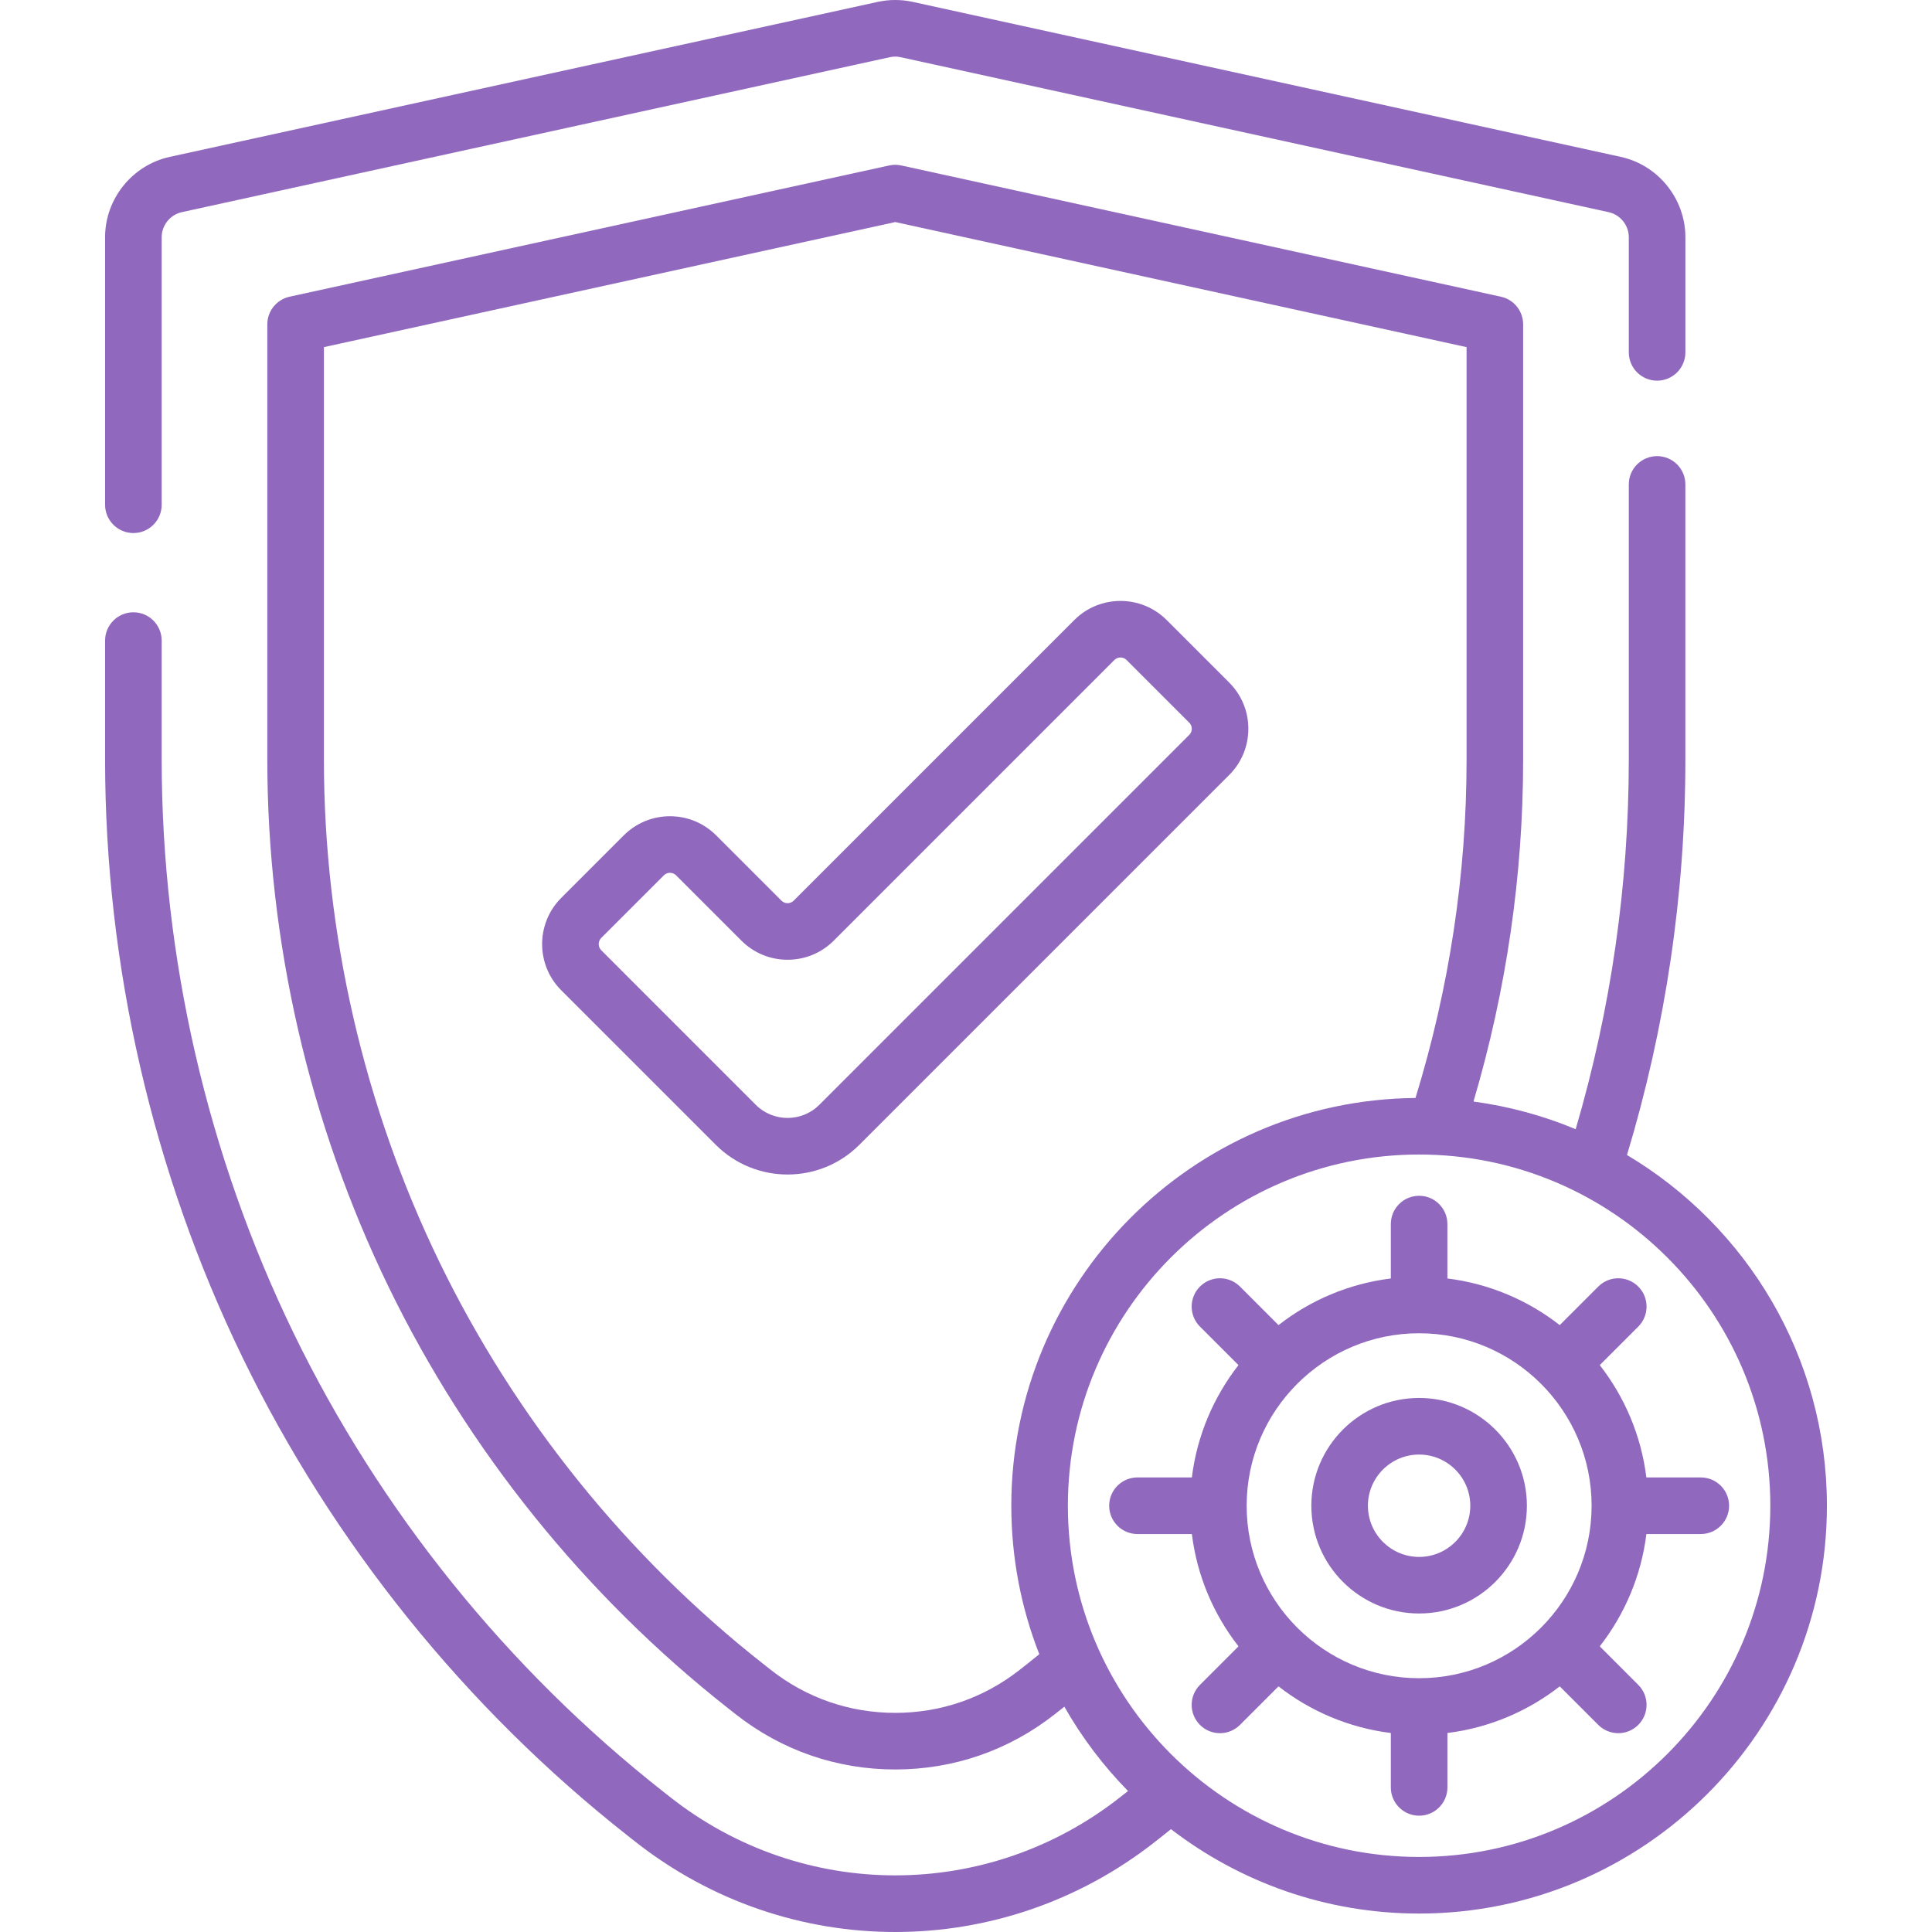
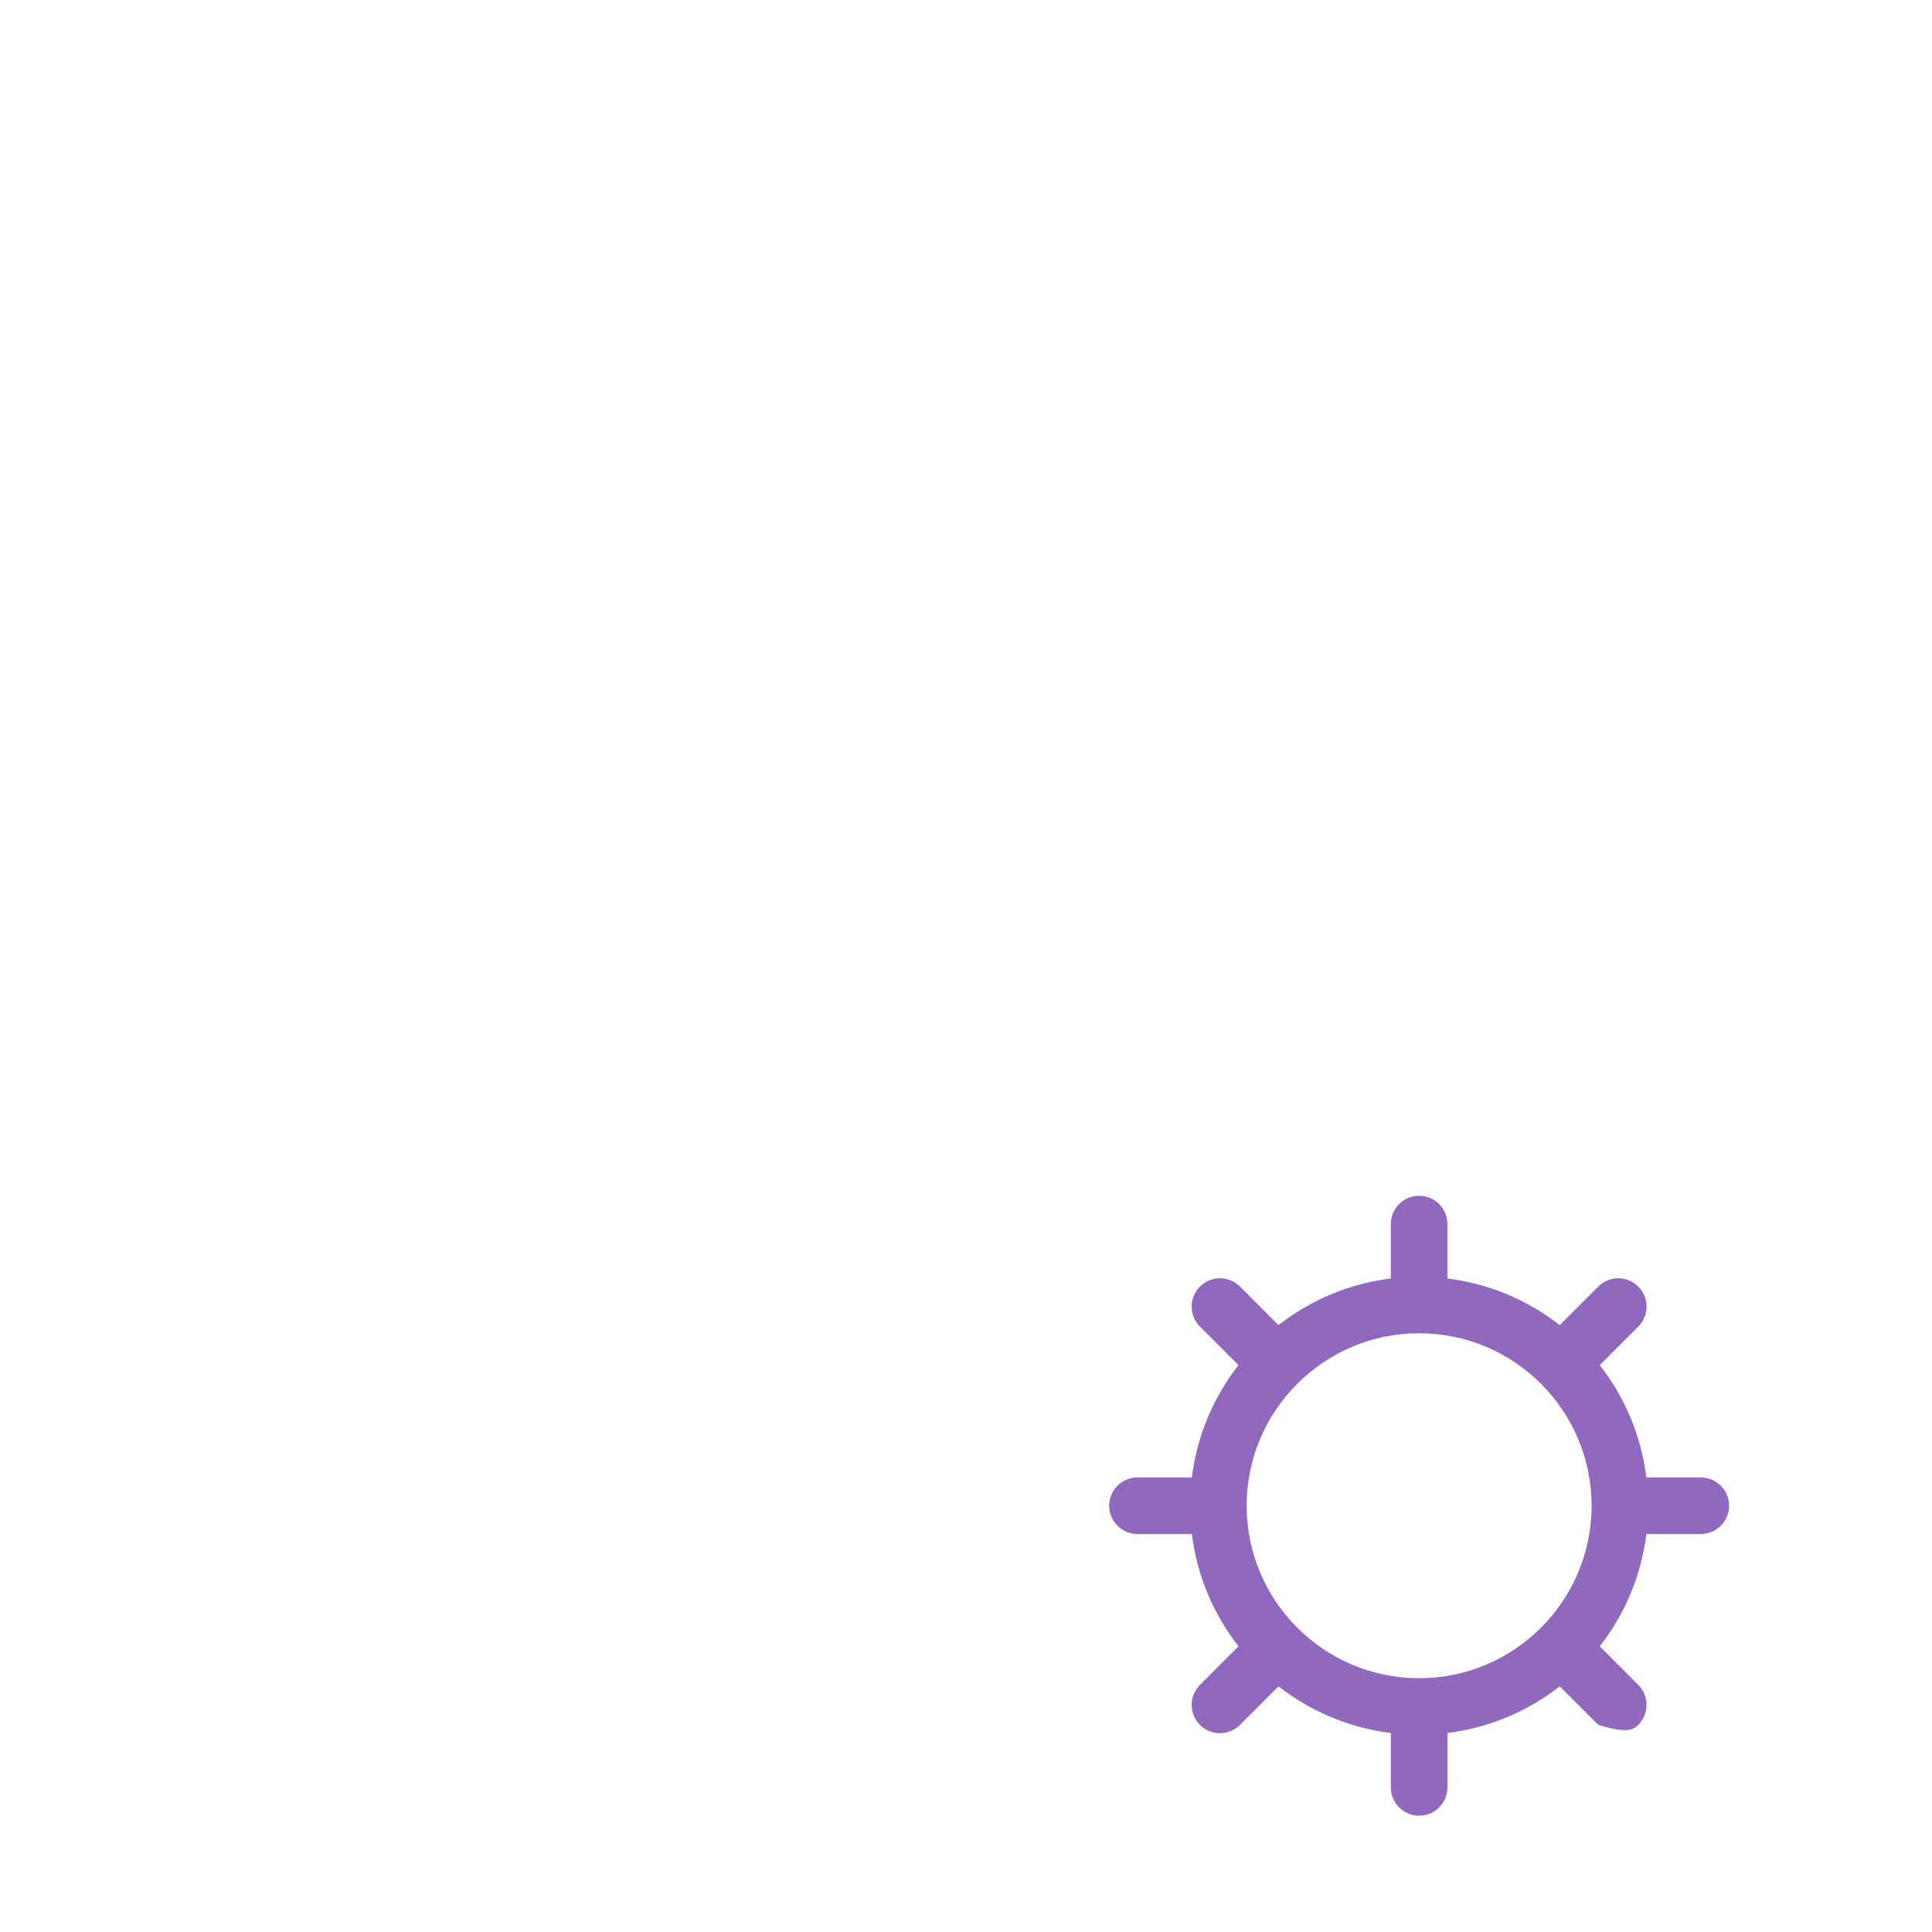
<svg xmlns="http://www.w3.org/2000/svg" width="64" height="64" viewBox="0 0 64 64" fill="none">
  <g clip-path="url(#clip0_20_4250)">
-     <path d="M4.419 17.658C4.937 17.658 5.356 17.238 5.356 16.721V7.857C5.356 7.462 5.637 7.113 6.023 7.028L29.475 1.895C29.595 1.868 29.717 1.868 29.837 1.895L53.289 7.028C53.675 7.113 53.956 7.462 53.956 7.857V11.672C53.956 12.19 54.376 12.61 54.893 12.61C55.411 12.61 55.831 12.19 55.831 11.672V7.857C55.831 6.587 54.93 5.468 53.69 5.197L30.238 0.063C29.852 -0.021 29.46 -0.021 29.074 0.063L5.623 5.197C4.382 5.468 3.481 6.587 3.481 7.857V16.721C3.481 17.238 3.901 17.658 4.419 17.658Z" fill="#9068BE" />
-     <path d="M41.353 24.141C41.353 23.564 41.128 23.02 40.72 22.612L38.647 20.539C37.804 19.696 36.431 19.696 35.588 20.539L26.293 29.834C26.223 29.904 26.144 29.919 26.089 29.919C26.035 29.919 25.955 29.904 25.885 29.834L23.723 27.672C23.314 27.264 22.771 27.039 22.194 27.039C21.616 27.039 21.073 27.264 20.664 27.672L18.591 29.745C17.748 30.588 17.748 31.961 18.591 32.804L23.712 37.924H23.712C24.367 38.579 25.228 38.907 26.089 38.907C26.95 38.907 27.811 38.579 28.466 37.924L40.72 25.671C41.128 25.262 41.353 24.719 41.353 24.141ZM39.394 24.345L27.141 36.599C26.561 37.178 25.617 37.178 25.037 36.599L19.917 31.478C19.805 31.366 19.805 31.183 19.917 31.07L21.99 28.998C22.059 28.928 22.139 28.913 22.194 28.913C22.248 28.913 22.328 28.928 22.398 28.998L24.56 31.16C24.968 31.568 25.511 31.793 26.089 31.793C26.667 31.793 27.21 31.568 27.619 31.16L36.913 21.865C37.026 21.752 37.209 21.752 37.321 21.865L39.394 23.938C39.464 24.007 39.479 24.087 39.479 24.141C39.479 24.196 39.464 24.275 39.394 24.345Z" fill="#9068BE" />
-     <path d="M53.896 38.261C55.178 34.011 55.83 29.607 55.83 25.163V16.047C55.83 15.529 55.411 15.11 54.893 15.11C54.375 15.11 53.956 15.529 53.956 16.047V25.163C53.956 29.314 53.364 33.429 52.196 37.406C51.13 36.961 49.994 36.649 48.811 36.49C49.902 32.794 50.456 28.99 50.456 25.163V10.745C50.456 10.304 50.15 9.923 49.719 9.829L29.856 5.481C29.724 5.452 29.588 5.452 29.456 5.481L9.592 9.829C9.162 9.924 8.855 10.305 8.855 10.745V25.163C8.855 31.178 10.244 37.217 12.872 42.628C15.499 48.039 19.387 52.865 24.114 56.584L24.369 56.785C25.891 57.983 27.719 58.616 29.656 58.616C31.593 58.616 33.42 57.983 34.942 56.785L35.198 56.584C35.218 56.568 35.238 56.552 35.258 56.536C35.839 57.558 36.55 58.496 37.367 59.33C37.365 59.331 37.364 59.333 37.362 59.334L37.106 59.535C32.72 62.987 26.592 62.987 22.205 59.535L21.95 59.334C16.809 55.289 12.581 50.041 9.724 44.157C6.867 38.272 5.356 31.704 5.356 25.163V21.221C5.356 20.703 4.937 20.283 4.419 20.283C3.901 20.283 3.481 20.703 3.481 21.221V25.163C3.481 31.986 5.057 38.837 8.038 44.975C11.018 51.114 15.428 56.588 20.791 60.808L21.046 61.009C23.581 63.003 26.618 64 29.656 64C32.694 64 35.731 63.003 38.266 61.009L38.521 60.808C38.612 60.737 38.701 60.664 38.79 60.593C41.069 62.345 43.92 63.389 47.01 63.389C54.459 63.389 60.519 57.328 60.519 49.88C60.519 44.944 57.858 40.619 53.896 38.261ZM34.039 55.111L33.783 55.312C32.595 56.247 31.168 56.741 29.656 56.741C28.144 56.741 26.716 56.247 25.528 55.312L25.273 55.111C20.767 51.566 17.062 46.966 14.558 41.809C12.054 36.652 10.73 30.896 10.73 25.163V11.499L29.656 7.356L48.582 11.499V25.163C48.582 28.952 48.013 32.719 46.89 36.372C39.496 36.436 33.501 42.47 33.501 49.879C33.501 51.614 33.83 53.273 34.428 54.798C34.298 54.903 34.169 55.008 34.039 55.111ZM47.01 61.514C40.594 61.514 35.375 56.294 35.375 49.879C35.375 43.464 40.594 38.245 47.01 38.245C53.425 38.245 58.644 43.464 58.644 49.879C58.644 56.294 53.425 61.514 47.01 61.514Z" fill="#9068BE" />
-     <path d="M47.01 46.309C45.041 46.309 43.44 47.911 43.44 49.879C43.44 51.848 45.041 53.449 47.01 53.449C48.978 53.449 50.58 51.848 50.58 49.879C50.58 47.911 48.978 46.309 47.01 46.309ZM47.01 51.575C46.075 51.575 45.314 50.814 45.314 49.879C45.314 48.944 46.075 48.184 47.01 48.184C47.944 48.184 48.705 48.944 48.705 49.879C48.705 50.814 47.945 51.575 47.01 51.575Z" fill="#9068BE" />
-     <path d="M56.34 48.942H54.538C54.366 47.55 53.816 46.275 52.994 45.221L54.27 43.945C54.636 43.579 54.636 42.985 54.27 42.619C53.904 42.253 53.311 42.253 52.945 42.619L51.668 43.896C50.614 43.073 49.339 42.524 47.947 42.351V40.55C47.947 40.032 47.528 39.612 47.01 39.612C46.492 39.612 46.073 40.032 46.073 40.55V42.351C44.681 42.523 43.406 43.073 42.352 43.896L41.076 42.619C40.71 42.253 40.116 42.253 39.75 42.619C39.384 42.986 39.384 43.579 39.75 43.945L41.026 45.221C40.204 46.275 39.654 47.55 39.482 48.942H37.681C37.163 48.942 36.743 49.362 36.743 49.879C36.743 50.397 37.163 50.817 37.681 50.817H39.482C39.654 52.208 40.204 53.483 41.027 54.537L39.75 55.814C39.384 56.18 39.384 56.773 39.75 57.139C39.933 57.322 40.173 57.414 40.413 57.414C40.653 57.414 40.893 57.322 41.076 57.139L42.352 55.863C43.406 56.685 44.681 57.235 46.073 57.408V59.209C46.073 59.727 46.492 60.147 47.01 60.147C47.528 60.147 47.948 59.727 47.948 59.209V57.408C49.339 57.235 50.614 56.685 51.668 55.863L52.945 57.139C53.128 57.322 53.368 57.414 53.608 57.414C53.847 57.414 54.087 57.322 54.27 57.139C54.636 56.773 54.636 56.18 54.27 55.814L52.994 54.537C53.816 53.483 54.366 52.208 54.539 50.817H56.34C56.858 50.817 57.278 50.397 57.278 49.879C57.278 49.362 56.858 48.942 56.34 48.942ZM47.01 55.593C43.86 55.593 41.297 53.03 41.297 49.879C41.297 46.729 43.86 44.166 47.01 44.166C50.161 44.166 52.724 46.729 52.724 49.879C52.724 53.03 50.161 55.593 47.01 55.593Z" fill="#9068BE" />
+     <path d="M56.34 48.942H54.538C54.366 47.55 53.816 46.275 52.994 45.221L54.27 43.945C54.636 43.579 54.636 42.985 54.27 42.619C53.904 42.253 53.311 42.253 52.945 42.619L51.668 43.896C50.614 43.073 49.339 42.524 47.947 42.351V40.55C47.947 40.032 47.528 39.612 47.01 39.612C46.492 39.612 46.073 40.032 46.073 40.55V42.351C44.681 42.523 43.406 43.073 42.352 43.896L41.076 42.619C40.71 42.253 40.116 42.253 39.75 42.619C39.384 42.986 39.384 43.579 39.75 43.945L41.026 45.221C40.204 46.275 39.654 47.55 39.482 48.942H37.681C37.163 48.942 36.743 49.362 36.743 49.879C36.743 50.397 37.163 50.817 37.681 50.817H39.482C39.654 52.208 40.204 53.483 41.027 54.537L39.75 55.814C39.384 56.18 39.384 56.773 39.75 57.139C39.933 57.322 40.173 57.414 40.413 57.414C40.653 57.414 40.893 57.322 41.076 57.139L42.352 55.863C43.406 56.685 44.681 57.235 46.073 57.408V59.209C46.073 59.727 46.492 60.147 47.01 60.147C47.528 60.147 47.948 59.727 47.948 59.209V57.408C49.339 57.235 50.614 56.685 51.668 55.863L52.945 57.139C53.847 57.414 54.087 57.322 54.27 57.139C54.636 56.773 54.636 56.18 54.27 55.814L52.994 54.537C53.816 53.483 54.366 52.208 54.539 50.817H56.34C56.858 50.817 57.278 50.397 57.278 49.879C57.278 49.362 56.858 48.942 56.34 48.942ZM47.01 55.593C43.86 55.593 41.297 53.03 41.297 49.879C41.297 46.729 43.86 44.166 47.01 44.166C50.161 44.166 52.724 46.729 52.724 49.879C52.724 53.03 50.161 55.593 47.01 55.593Z" fill="#9068BE" />
  </g>
  <defs>
    <clipPath id="clip0_20_4250">
      <rect width="64" height="64" fill="white" />
    </clipPath>
  </defs>
</svg>